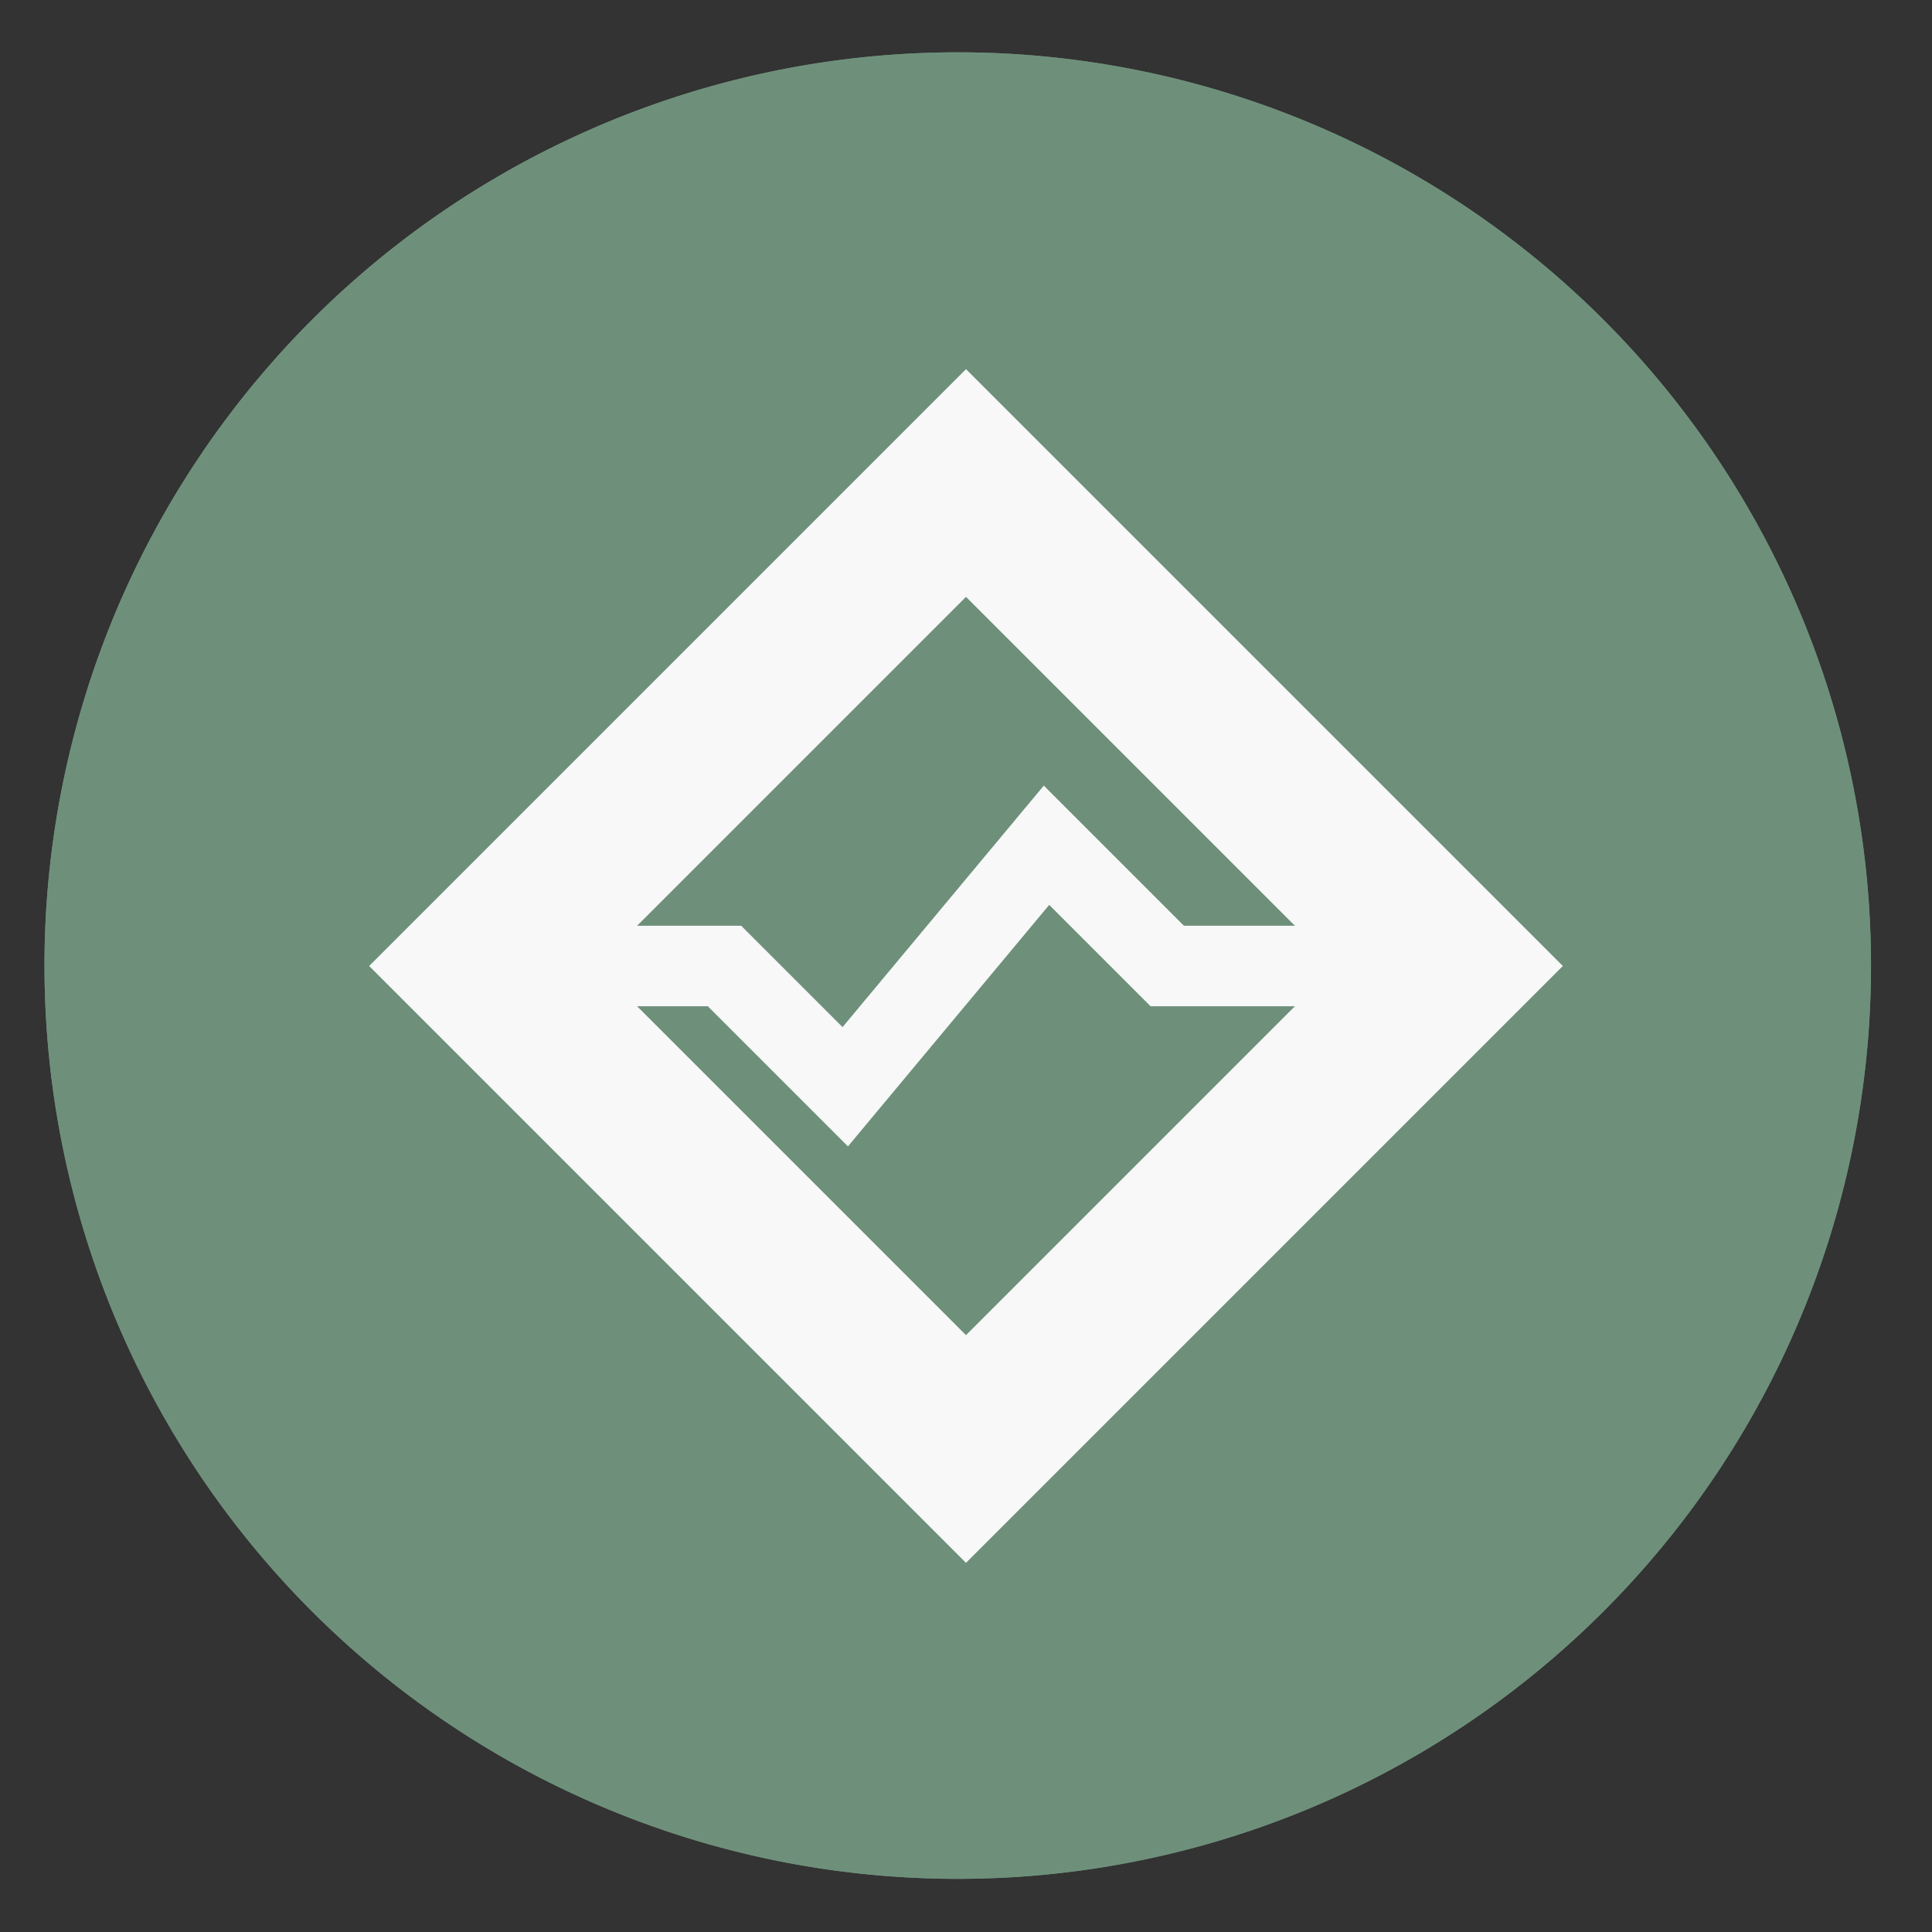
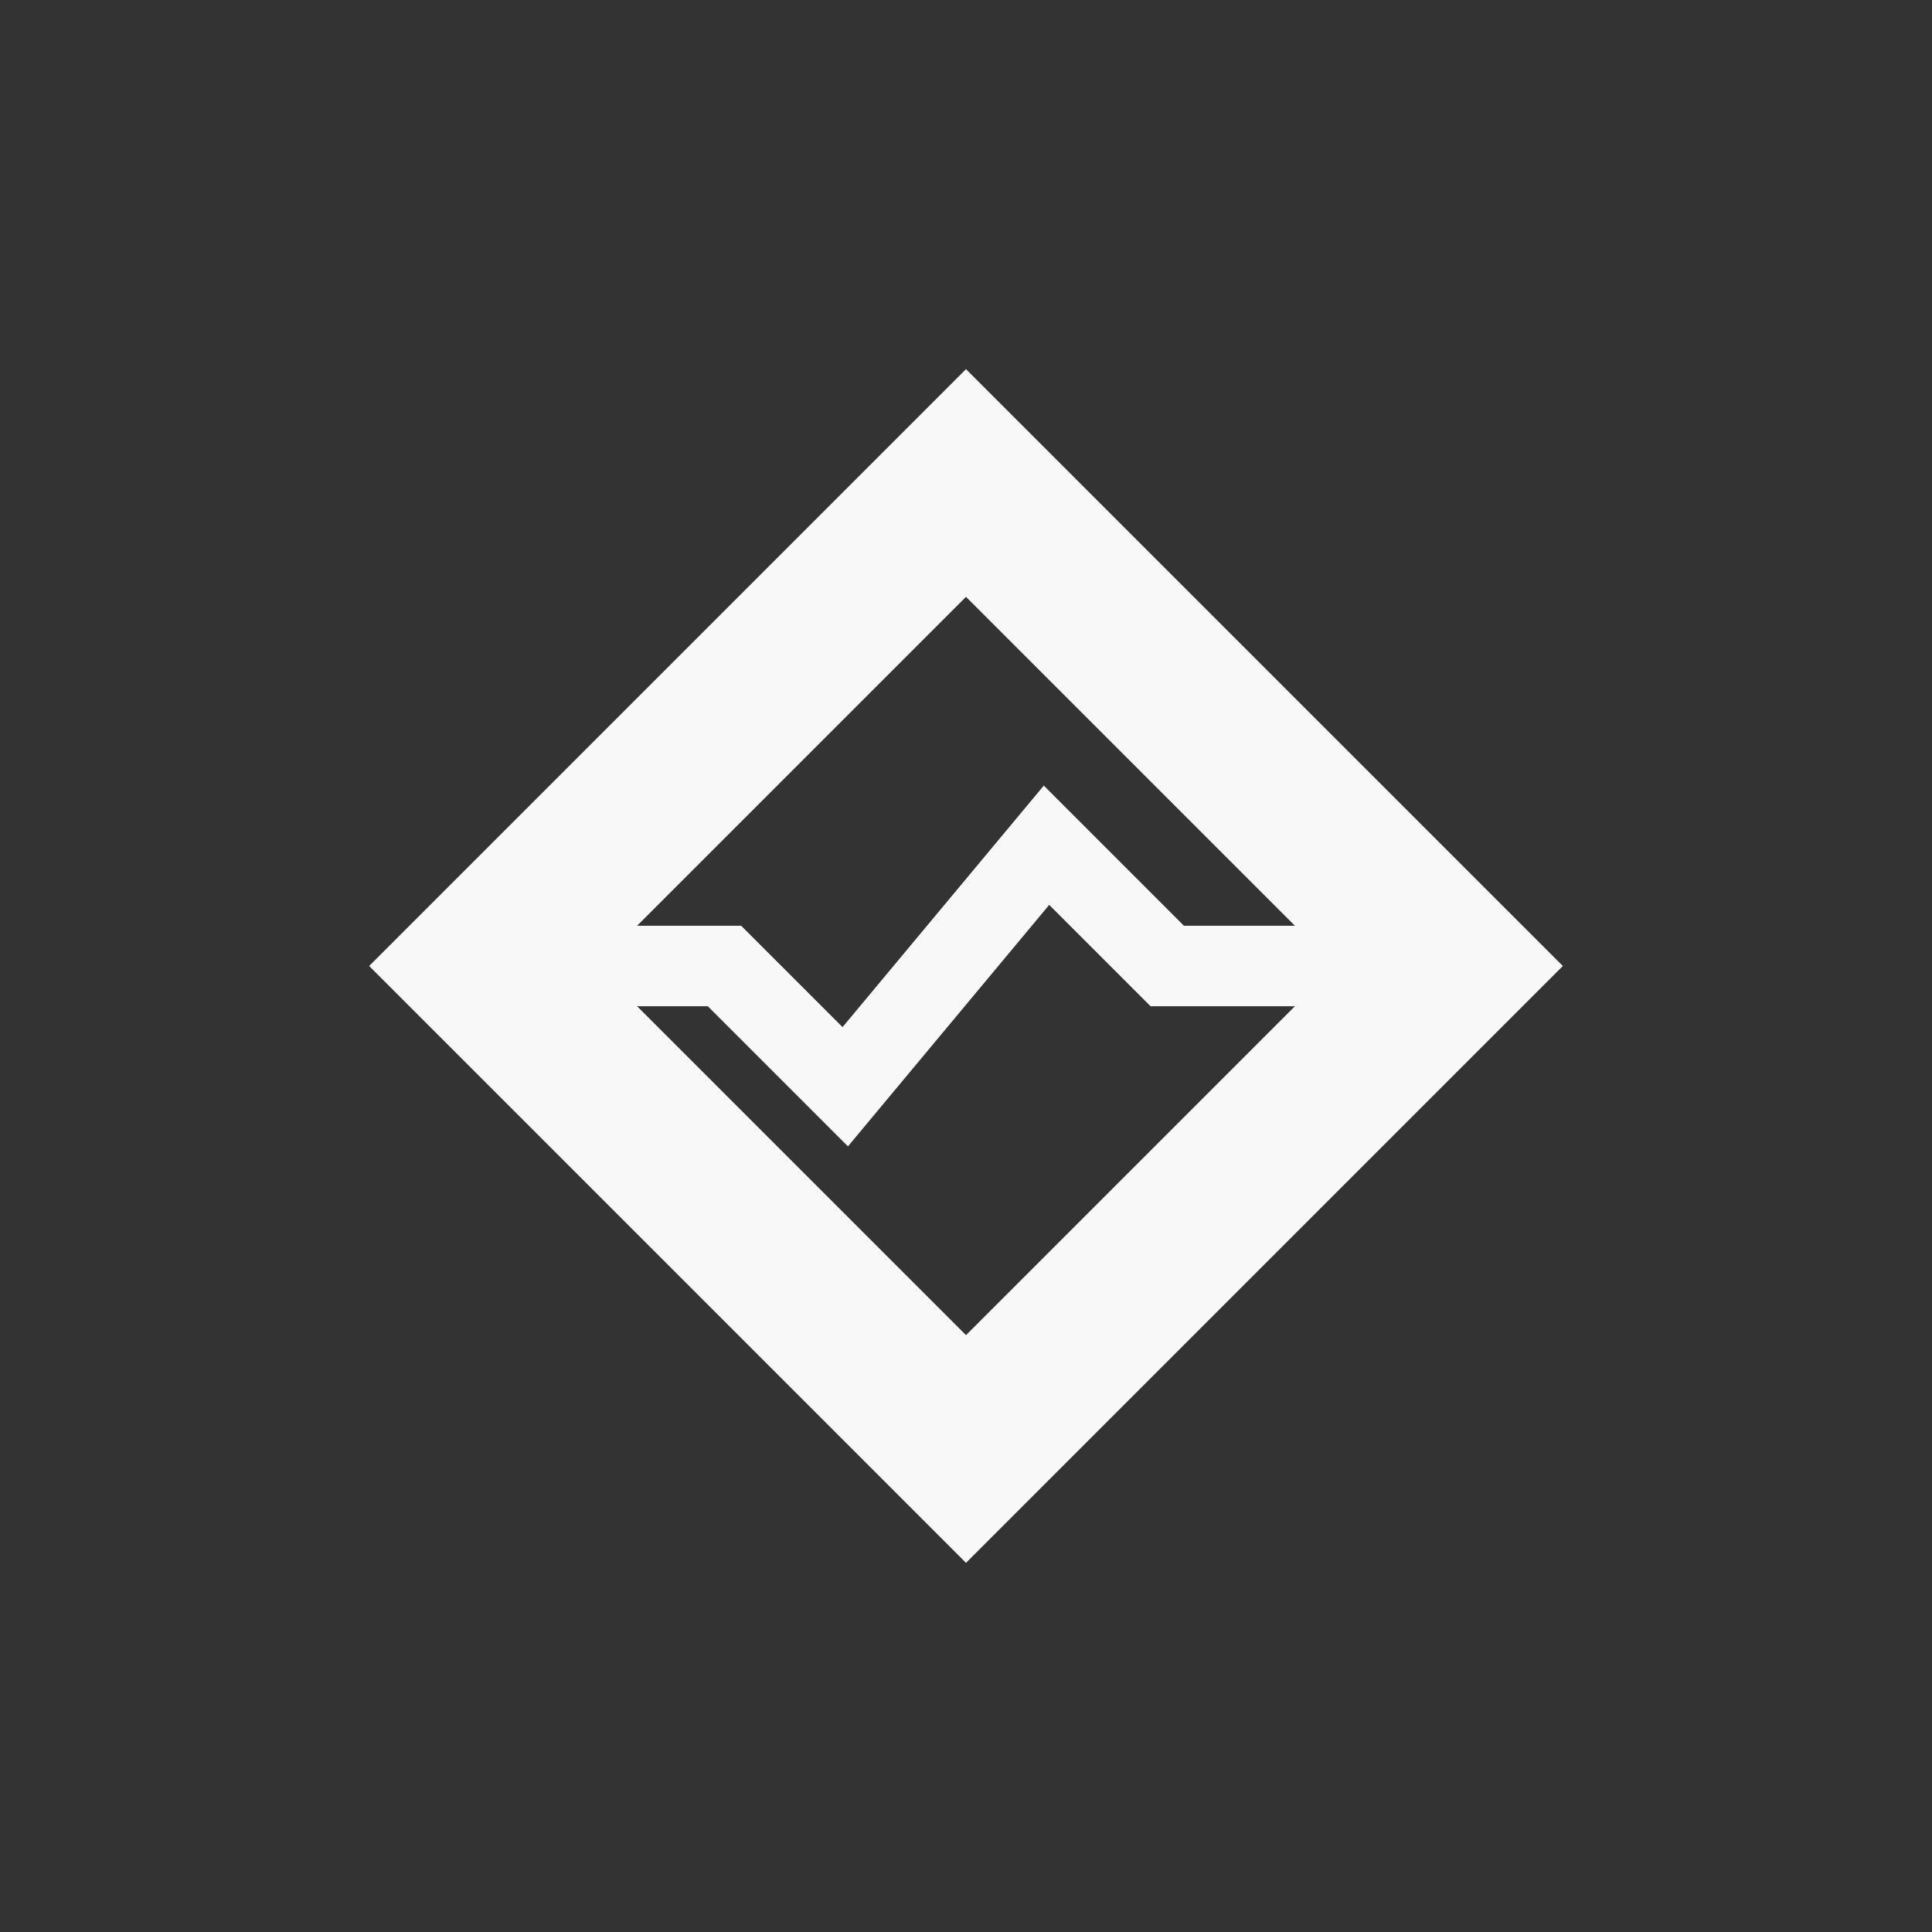
<svg xmlns="http://www.w3.org/2000/svg" height="48" width="48">
  <rect width="100%" height="100%" fill="#333333" stroke="none" />
  <g fill="#6f917c" opacity=".99" transform="matrix(1.15 0 0 1.15 -4.486 -7.526)">
-     <path d="m44.322 27.405a19.73 19.73 0 0 1 -19.73 19.73 19.73 19.73 0 0 1 -19.73-19.73 19.73 19.73 0 0 1 19.73-19.73 19.73 19.73 0 0 1 19.73 19.73z" />
-     <path d="m44.322 27.405a19.73 19.73 0 0 1 -19.73 19.73 19.73 19.73 0 0 1 -19.73-19.73 19.73 19.73 0 0 1 19.73-19.73 19.73 19.73 0 0 1 19.73 19.73z" />
-   </g>
+     </g>
  <g fill="none" stroke="#f8f8f8">
    <path d="m12 24 12 12 12-12-12-12z" stroke-width="4" />
    <path d="m13 24h5l3 3 5-6 3 3h6" stroke-width="2" />
  </g>
</svg>